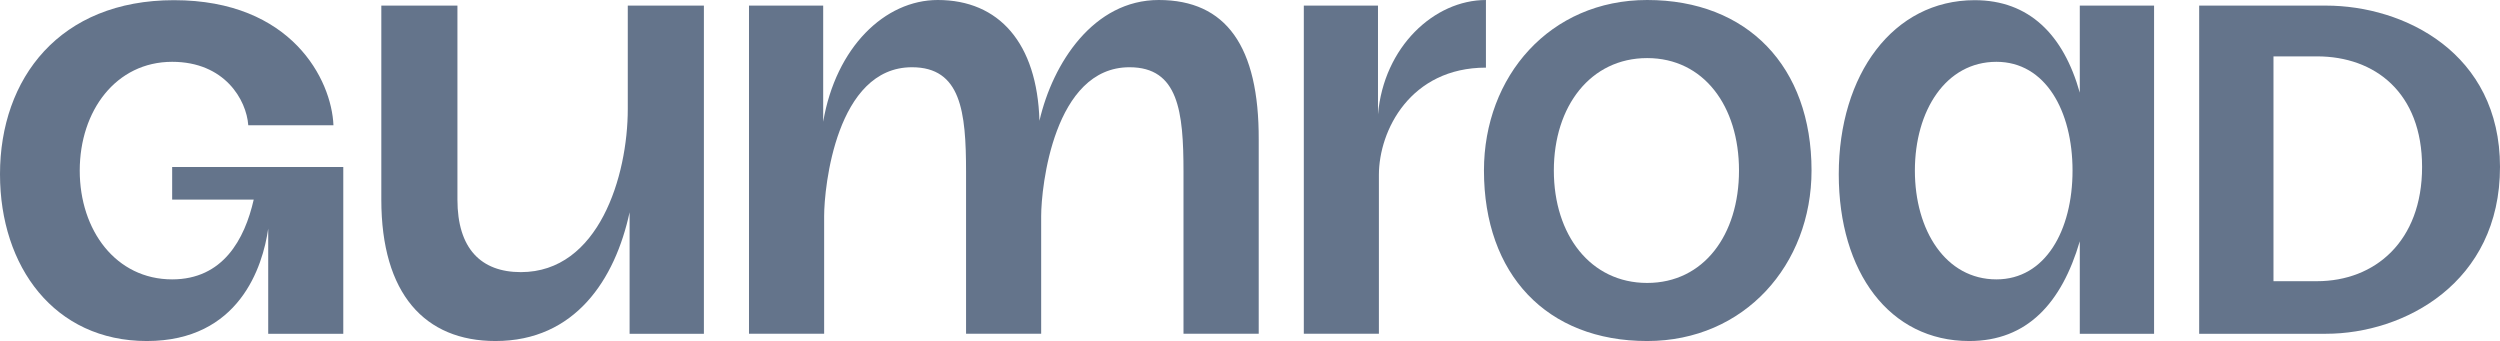
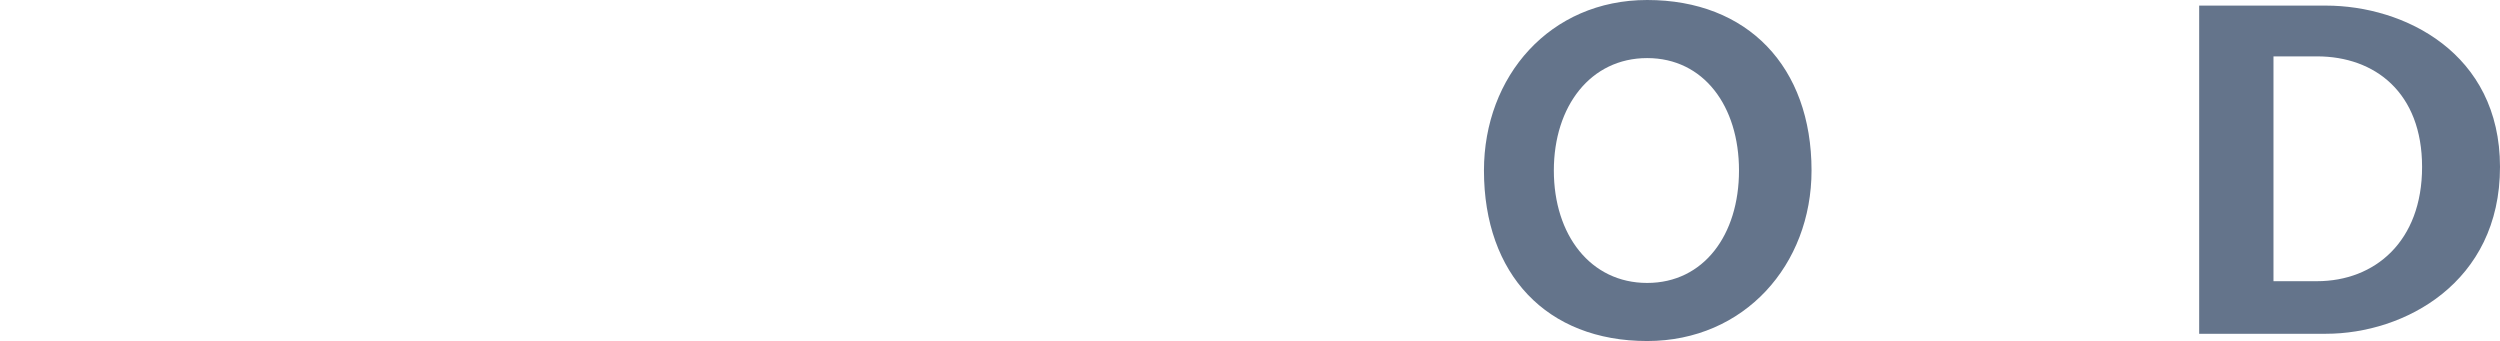
<svg xmlns="http://www.w3.org/2000/svg" width="733" height="100" viewBox="0 0 733 100" fill="none">
  <g clip-path="url(#clip0_110_550)">
-     <path d="M435.675 0.002C420.532 0.002 405.729 13.721 404.026 33.544V1.636H382.279V97.847H404.293V51.277C404.293 38.232 413.535 19.83 435.675 19.83V0.002Z" fill="#64748B" />
    <path d="M666.584 82.445V16.528H679.335C696.337 16.528 710.154 27.16 710.154 48.955C710.154 70.75 696.337 82.445 679.335 82.445H666.584ZM644.797 97.861H681.993C704.84 97.861 733 82.976 733 48.955C733 15.465 704.84 1.644 681.993 1.644H644.797V97.861Z" fill="#64748B" />
-     <path d="M561.442 50.019C561.442 32.477 570.474 18.124 585.351 18.124C599.697 18.124 607.667 32.477 607.667 50.019C607.667 67.562 599.697 81.914 585.351 81.914C570.474 81.914 561.442 67.562 561.442 50.019ZM539.125 51.082C539.125 79.788 554.002 99.988 577.381 99.988C594.383 99.988 604.479 88.825 609.793 70.751V97.862H631.573V1.645H609.793V27.161C605.012 10.151 594.916 0.051 578.977 0.051C555.064 0.051 539.125 21.846 539.125 51.082Z" fill="#64748B" />
-     <path d="M43.039 99.988C15.94 99.988 0 78.193 0 51.082C0 22.909 17.534 0.051 51.009 0.051C85.546 0.051 97.236 23.44 97.767 36.73H72.794C72.263 29.288 65.886 18.124 50.477 18.124C34.006 18.124 23.379 32.477 23.379 50.019C23.379 67.562 34.006 81.914 50.477 81.914C65.355 81.914 71.731 70.22 74.388 58.525H50.477V48.956H100.65V97.862H78.639V67.03C77.045 78.193 70.137 99.988 43.039 99.988Z" fill="#64748B" />
-     <path d="M145.278 99.987C124.555 99.987 111.803 86.166 111.803 58.523V1.644H134.119V58.523C134.119 72.876 141.027 79.787 152.716 79.787C175.564 79.787 184.066 51.613 184.066 31.944V1.644H206.382V97.861H184.597V62.244C180.346 81.913 168.657 99.987 145.278 99.987Z" fill="#64748B" />
-     <path d="M339.739 0C320.699 0 308.688 18.401 304.768 35.414C304.097 12.614 292.89 0 274.958 0C259.465 0 245.092 13.822 241.359 35.69V1.637H219.604V97.856H241.638V63.362C241.638 54.81 245.201 19.716 267.382 19.716C281.75 19.716 283.248 32.683 283.248 50.408V97.856H305.271V63.362C305.271 54.81 308.982 19.716 331.163 19.716C345.52 19.716 347.002 32.683 347.002 50.408V97.856H369.056V40.943C369.156 13.639 359.52 0 339.739 0Z" fill="#64748B" />
    <path d="M482.947 0C454.424 0 435.096 22.376 435.096 49.994C435.096 80.425 453.477 99.988 482.947 99.988C511.471 99.988 531.142 77.612 531.142 49.994C531.142 19.563 512.404 0 482.947 0ZM482.947 82.957C466.341 82.957 455.586 68.892 455.586 49.994C455.586 31.096 466.378 17.031 482.947 17.031C499.513 17.031 509.875 31.096 509.875 49.994C509.875 68.892 499.503 82.957 482.947 82.957Z" fill="#64748B" />
  </g>
  <defs>
    <clipPath id="clip0_110_550">
      <rect width="733" height="100" fill="white" />
    </clipPath>
  </defs>
</svg>